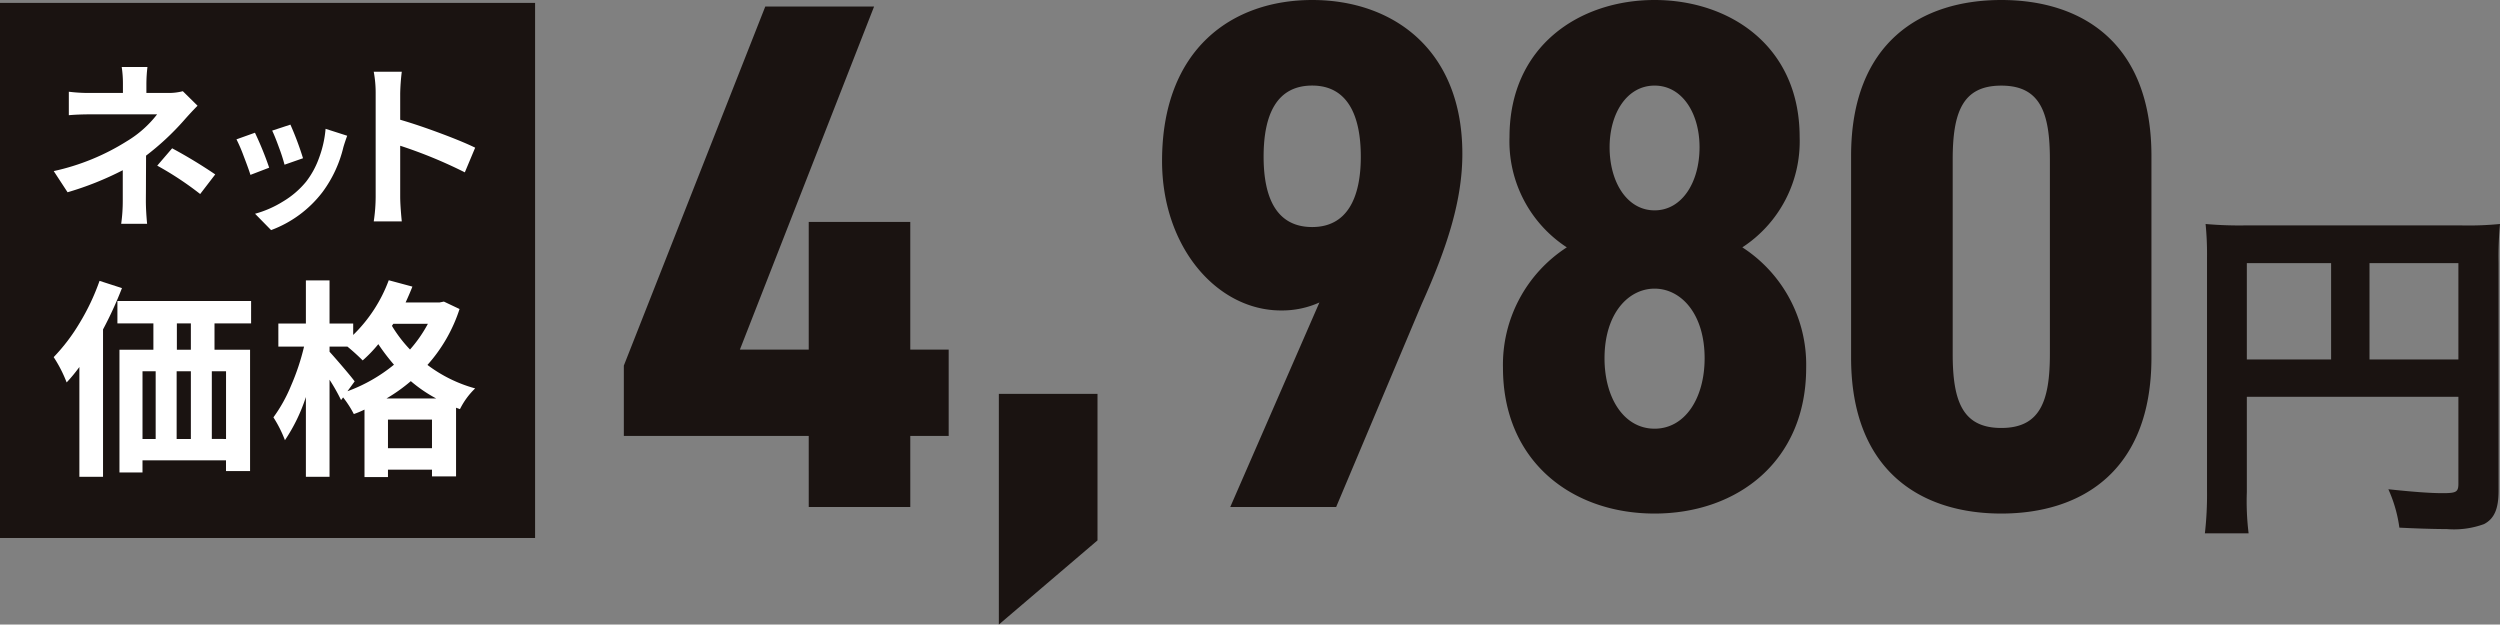
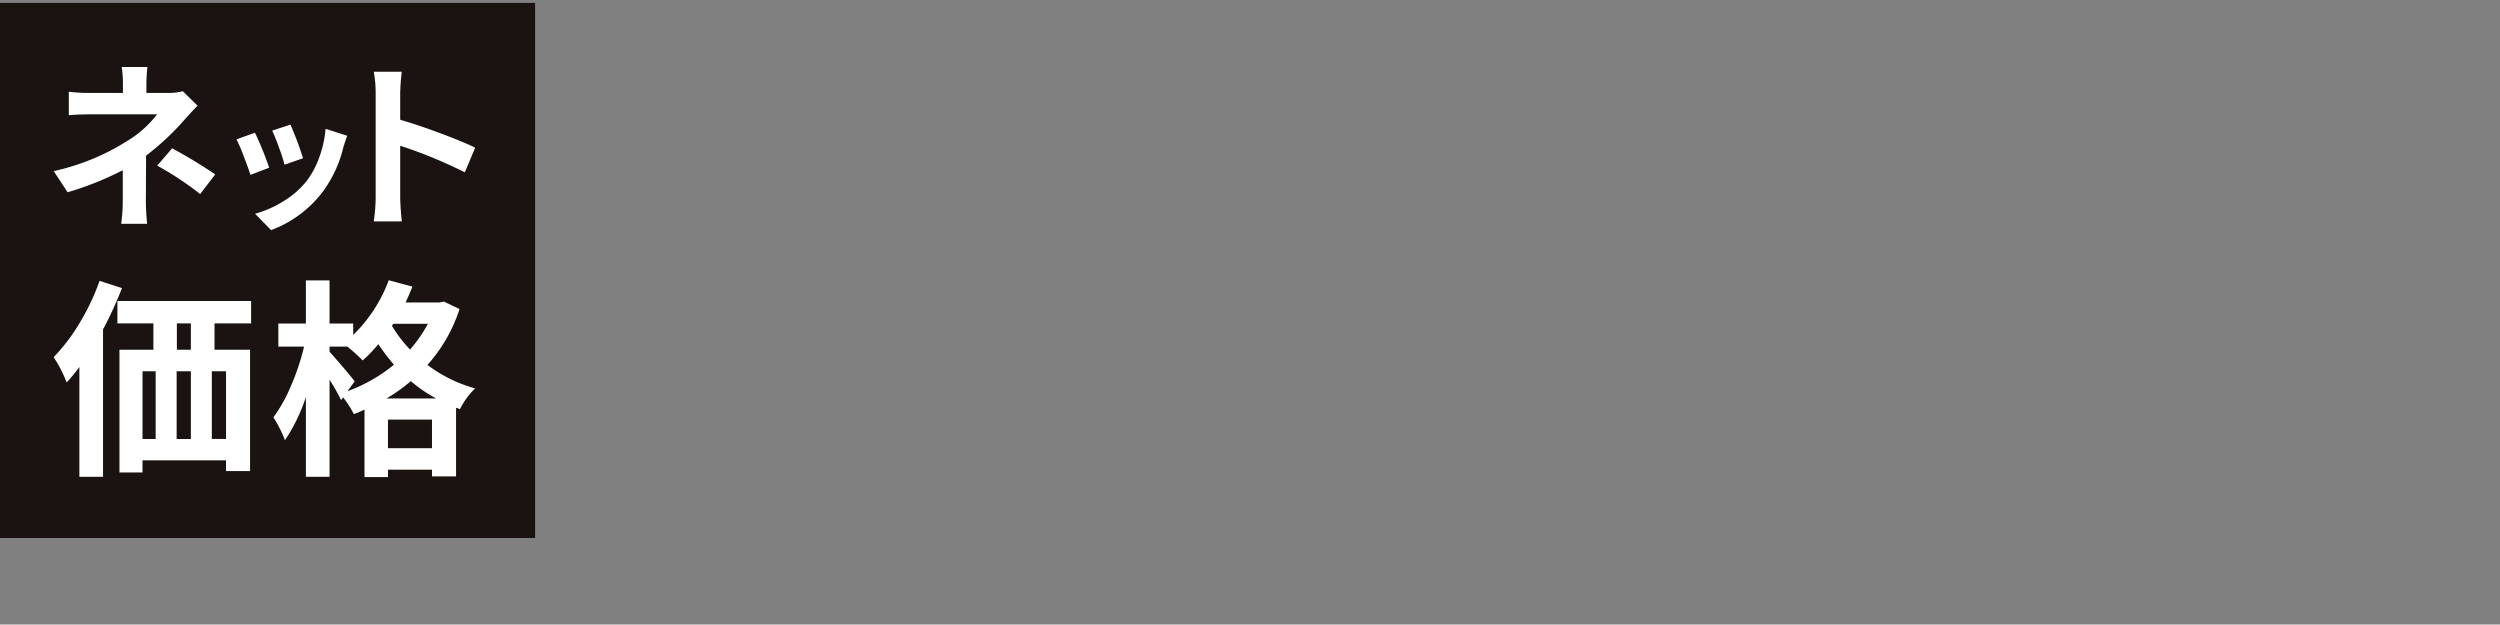
<svg xmlns="http://www.w3.org/2000/svg" width="175.775" height="43.911" viewBox="0 0 175.775 43.911">
  <rect x="0" y="0" width="175.775" height="43.911" fill="#808080" stroke="none" />
  <g id="demi_price01" transform="translate(-745.25 -2944.252)">
    <g id="グループ_943" data-name="グループ 943" transform="translate(68.796 2937.547)">
      <rect id="長方形_164" data-name="長方形 164" width="37.122" height="37.122" transform="translate(676.704 7.159)" fill="#1a1311" stroke="#1a1311" stroke-miterlimit="10" stroke-width="0.5" />
      <g id="グループ_748" data-name="グループ 748" transform="translate(680.227 11.418)">
        <path id="パス_4224" data-name="パス 4224" d="M687.4,10.81l1.035,1.021c-.286.288-.611.635-.973,1.048a18.478,18.478,0,0,1-2.648,2.462q0,.53-.006,1.668c0,.762-.007,1.264-.007,1.51q0,.691.087,1.613h-1.822a11.711,11.711,0,0,0,.111-1.613V16.365a21.9,21.9,0,0,1-3.881,1.55l-.973-1.489a16.038,16.038,0,0,0,5.149-2.106,7.633,7.633,0,0,0,2.119-1.884h-4.57q-.985,0-1.637.061v-1.65a11.577,11.577,0,0,0,1.613.085h2.191V10.28a7.7,7.7,0,0,0-.085-1.17h1.809a10.149,10.149,0,0,0-.074,1.17v.653h1.515A3.991,3.991,0,0,0,687.4,10.81Zm-1.8,5.234,1.048-1.22a34.406,34.406,0,0,1,3.03,1.836l-1.059,1.379A22.393,22.393,0,0,0,685.6,16.044Z" transform="translate(-678.318 -9.11)" fill="#fff" />
        <path id="パス_4225" data-name="パス 4225" d="M684.207,12l1.3-.465a22.939,22.939,0,0,1,1,2.458l-1.318.506c-.1-.33-.266-.775-.48-1.334A10.743,10.743,0,0,0,684.207,12Zm6.266-.74,1.519.487c-.1.273-.188.537-.264.79a8.671,8.671,0,0,1-1.467,3.165,8.081,8.081,0,0,1-3.619,2.68l-1.128-1.15a7.4,7.4,0,0,0,1.951-.853,6.2,6.2,0,0,0,1.637-1.4,6.044,6.044,0,0,0,.917-1.689A7.651,7.651,0,0,0,690.473,11.26Zm-3.756.127L688,10.965a21.485,21.485,0,0,1,.886,2.364l-1.3.454a11.8,11.8,0,0,0-.384-1.194Q686.917,11.8,686.717,11.386Z" transform="translate(-671.354 -6.916)" fill="#fff" />
        <path id="パス_4226" data-name="パス 4226" d="M695.76,14.6l-.727,1.735a32.653,32.653,0,0,0-4.544-1.871v3.571q0,.615.111,1.748h-1.971a11.836,11.836,0,0,0,.135-1.748V10.79a8.155,8.155,0,0,0-.135-1.528H690.6a14.913,14.913,0,0,0-.111,1.528v1.846q1.27.37,2.839.956T695.76,14.6Z" transform="translate(-666.124 -8.93)" fill="#fff" />
        <path id="パス_4227" data-name="パス 4227" d="M681.544,16l1.576.509a26.608,26.608,0,0,1-1.331,2.905V29.777h-1.663v-7.72a11.167,11.167,0,0,1-.895,1.085,9.317,9.317,0,0,0-.912-1.779,13.079,13.079,0,0,0,1.823-2.4A15.7,15.7,0,0,0,681.544,16ZM692.2,18.991h-2.573v1.851h2.5v8.532h-1.692V28.62h-5.871v.851h-1.62v-8.63h2.386V18.991H682.8V17.417h9.4Zm-7.635,3.368v4.758h.925V22.358Zm3.4,0h-1v4.758h1Zm0-1.517V18.991h-.984v1.851Zm2.473,6.275V22.358h-1v4.758Z" transform="translate(-678.318 -0.966)" fill="#fff" />
        <path id="パス_4228" data-name="パス 4228" d="M697.383,17.481l1.1.522a10.936,10.936,0,0,1-2.257,3.931,9.894,9.894,0,0,0,3.355,1.65,5.255,5.255,0,0,0-1.069,1.458l-.275-.1v4.83h-1.692V29.3H693.45v.519H691.8V25.074a6.369,6.369,0,0,1-.751.314,7.029,7.029,0,0,0-.753-1.17l-.144.188a13.082,13.082,0,0,0-.81-1.432V29.8h-1.663V24.19a12.121,12.121,0,0,1-1.473,3.036,8.6,8.6,0,0,0-.81-1.606,10.612,10.612,0,0,0,1.242-2.233,16.148,16.148,0,0,0,.912-2.741h-1.807V19.026h1.936V15.992h1.663v3.034h1.663v.8a10.409,10.409,0,0,0,2.5-3.846l1.663.447q-.187.481-.478,1.115h2.386Zm-6.275,5.609-.506.694a11.255,11.255,0,0,0,3.27-1.866,14.428,14.428,0,0,1-1.1-1.445,9.512,9.512,0,0,1-1.1,1.144,14.334,14.334,0,0,0-1.072-.971h-1.257v.362q.318.347.954,1.091C690.724,22.6,690.992,22.929,691.108,23.09Zm2.242,1.2h3.486a9.974,9.974,0,0,1-1.779-1.216A11.845,11.845,0,0,1,693.349,24.291Zm.1,3.5h3.095v-2.01H693.45Zm2.807-8.748h-2.429l-.1.144A9.46,9.46,0,0,0,695,20.851,9.432,9.432,0,0,0,696.256,19.044Z" transform="translate(-669.945 -0.989)" fill="#fff" />
      </g>
    </g>
-     <path id="パス_5758" data-name="パス 5758" d="M10.557-35.19.612-9.945V-5h13V0h7.14V-5h2.7v-6.069h-2.7v-8.976h-7.14v8.976H8.772L18.207-35.19ZM33.915-7.956H26.979V8.262l6.936-5.916ZM43.248,0h7.446l6.018-14.28c1.836-4.08,2.856-7.344,2.856-10.557,0-7.344-4.9-10.812-10.557-10.812-5.61,0-10.557,3.417-10.557,11.322,0,6.069,3.876,10.506,8.364,10.506a6.39,6.39,0,0,0,2.7-.561Zm9.18-24.633c0,2.907-.969,4.947-3.417,4.947-2.5,0-3.417-2.04-3.417-4.947,0-2.958.918-5,3.417-5C51.459-29.631,52.428-27.591,52.428-24.633ZM73.083-35.649c-5.253,0-10.2,3.213-10.2,9.639a8.892,8.892,0,0,0,4.029,7.752,9.824,9.824,0,0,0-4.488,8.466C62.424-3.213,67.269.459,73.083.459S83.742-3.213,83.742-9.792a9.824,9.824,0,0,0-4.488-8.466,8.892,8.892,0,0,0,4.029-7.752C83.283-32.436,78.336-35.649,73.083-35.649Zm0,30.141c-2.142,0-3.519-2.142-3.519-4.947,0-3.162,1.683-4.9,3.519-4.9s3.519,1.734,3.519,4.9C76.6-7.65,75.225-5.508,73.083-5.508Zm0-24.123c1.938,0,3.162,1.938,3.162,4.335,0,2.448-1.224,4.437-3.162,4.437s-3.162-1.989-3.162-4.437C69.921-27.693,71.145-29.631,73.083-29.631ZM97.461.459c5.61,0,10.557-2.958,10.557-10.965V-24.684c0-8.007-4.947-10.965-10.557-10.965S86.9-32.691,86.9-24.684v14.178C86.9-2.5,91.851.459,97.461.459Zm0-6.018c-2.7,0-3.417-1.836-3.417-5.2V-24.429c0-3.366.714-5.2,3.417-5.2s3.417,1.836,3.417,5.2v13.668C100.878-7.395,100.164-5.559,97.461-5.559ZM114.725-7.75H129.6v6.1c0,.6-.15.675-1.125.675-.9,0-2.15-.1-3.8-.275a9.62,9.62,0,0,1,.775,2.7c.975.05,2.35.1,3.325.1A6.149,6.149,0,0,0,131.4,1.2c.725-.375,1.025-1.075,1.025-2.35V-17.175a24.6,24.6,0,0,1,.1-2.725,22.918,22.918,0,0,1-2.725.1H114.6a26.858,26.858,0,0,1-2.775-.1,21.54,21.54,0,0,1,.1,2.4V-1.15a23.747,23.747,0,0,1-.15,3h3.075a18.377,18.377,0,0,1-.125-2.9Zm5.925-2.625h-5.925V-17.15h5.925Zm2.7,0V-17.15h6.25v6.775Z" transform="translate(788.5 2979.901)" fill="#1a1311" />
  </g>
</svg>